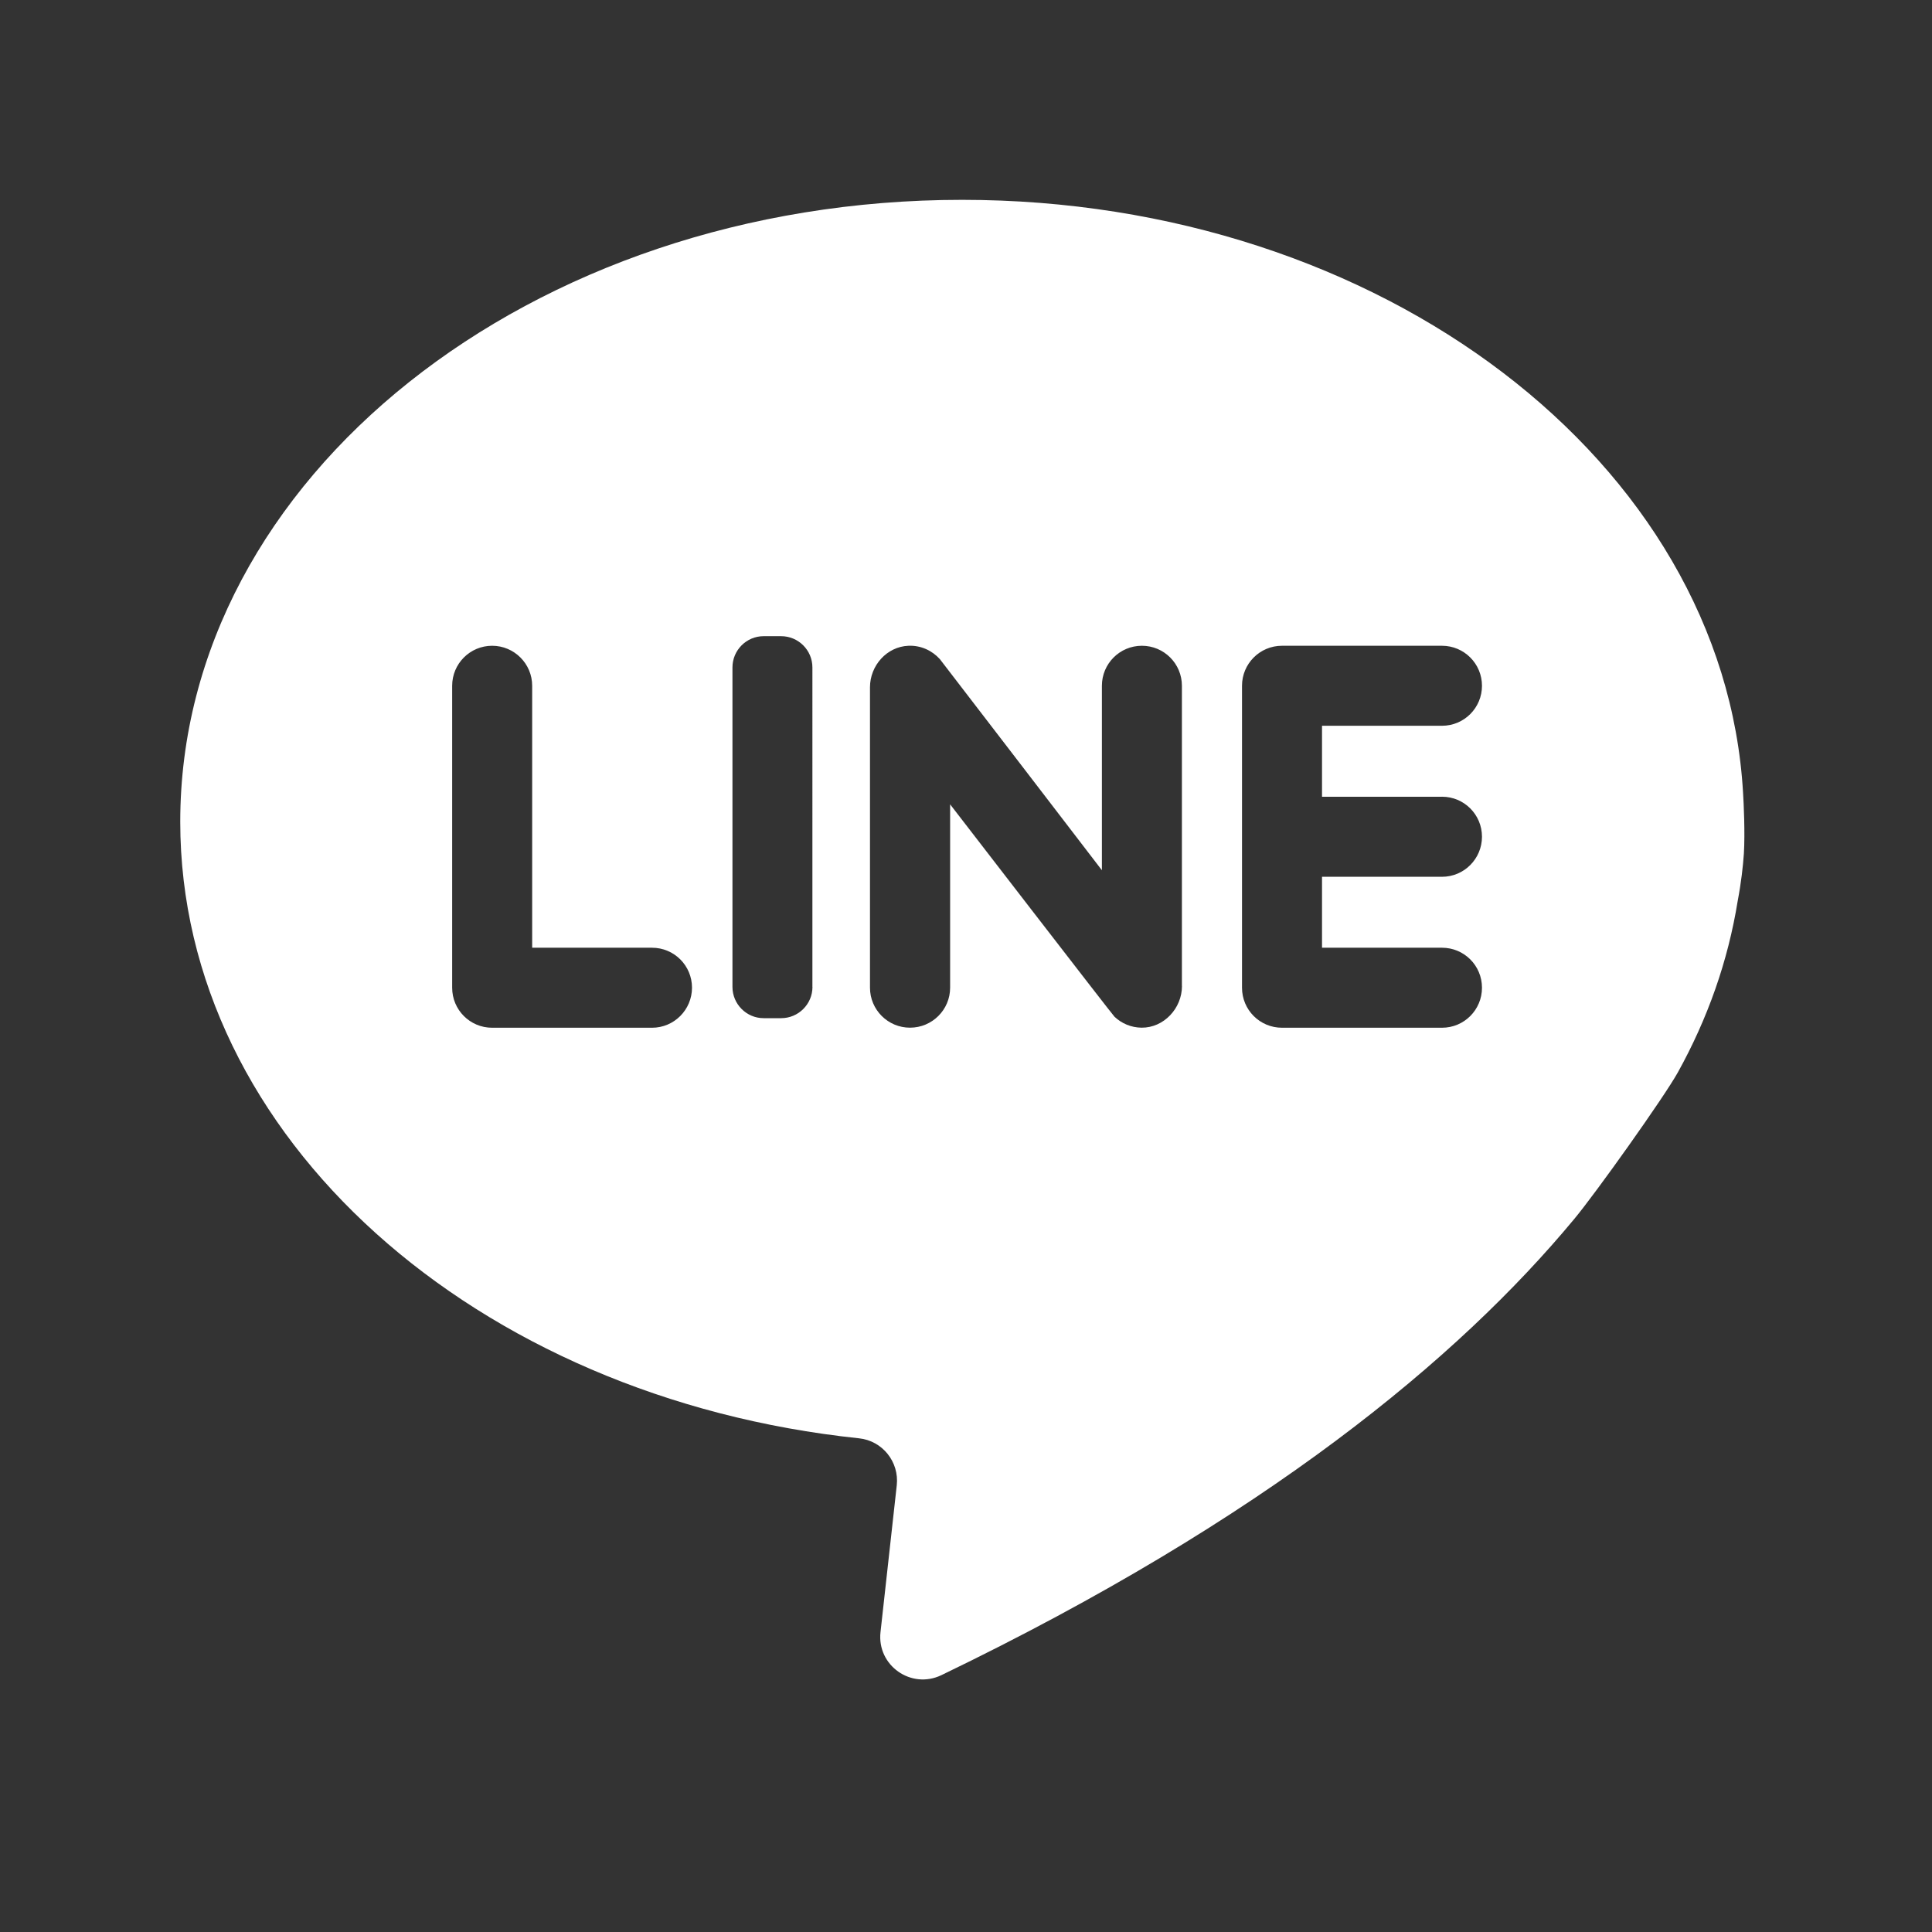
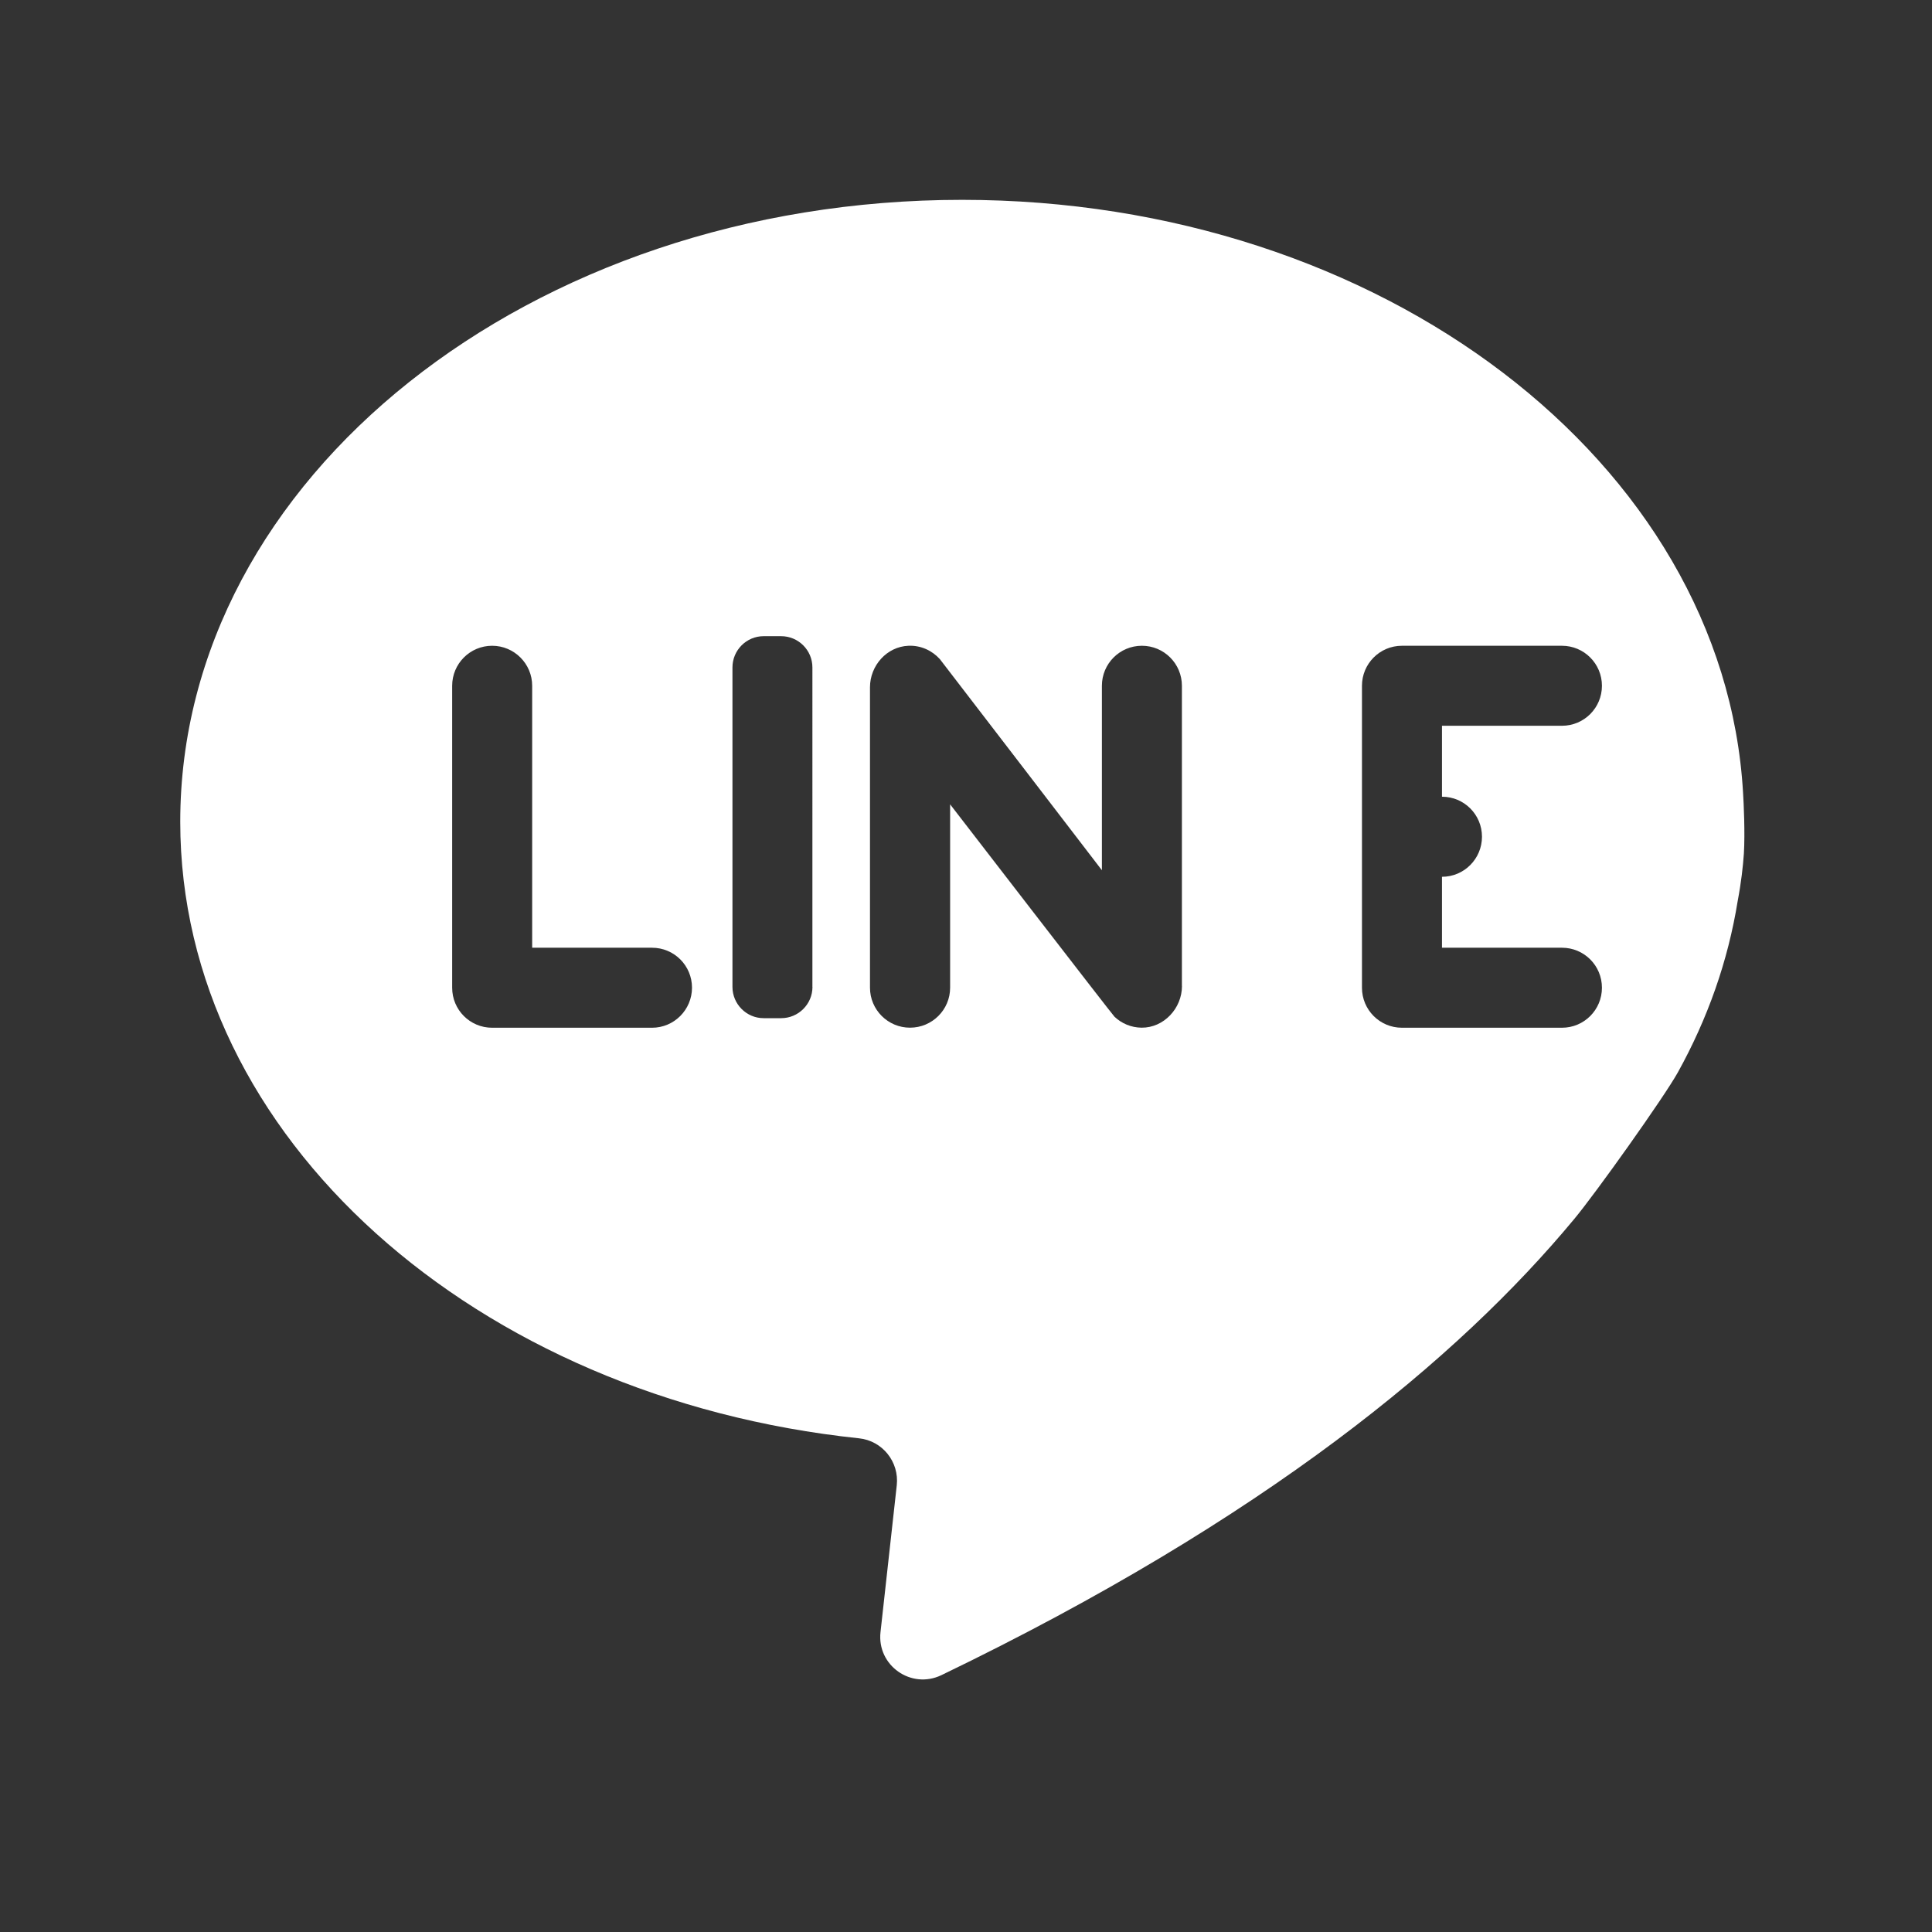
<svg xmlns="http://www.w3.org/2000/svg" version="1.1" id="圖層_1" x="0px" y="0px" width="30.666px" height="30.667px" viewBox="0 0 30.666 30.667" style="enable-background:new 0 0 30.666 30.667;" xml:space="preserve">
  <rect x="0" y="0" width="30.666" height="30.667" fill="#333333" stroke="none" />
  <g>
-     <path style="fill:#FFFFFF;" d="M27.667,12.584c-0.301-5.238-5.736-9.412-12.396-9.412c-6.855,0-12.41,4.42-12.41,9.871   c0,5.012,4.693,9.149,10.775,9.787c0.371,0.039,0.639,0.375,0.598,0.746l-0.258,2.33c-0.059,0.529,0.486,0.914,0.967,0.683   c5.139-2.479,8.211-5.03,10.045-7.241c0.334-0.4,1.422-1.927,1.645-2.328c0.471-0.85,0.795-1.764,0.949-2.72   c0.057-0.3,0.084-0.553,0.098-0.75C27.7,13.222,27.677,12.736,27.667,12.584z M10.349,16.313H7.812   c-0.352,0-0.635-0.284-0.635-0.635v-4.793c0-0.35,0.283-0.635,0.635-0.635c0.35,0,0.635,0.285,0.635,0.635v4.158h1.902   c0.352,0,0.635,0.283,0.635,0.635C10.983,16.028,10.7,16.313,10.349,16.313z M12.896,15.665c0,0.273-0.223,0.496-0.496,0.496H12.12   c-0.271,0-0.494-0.223-0.494-0.496v-5.071c0-0.274,0.223-0.496,0.494-0.496h0.279c0.273,0,0.496,0.222,0.496,0.496V15.665z    M18.761,15.651c0,0.353-0.287,0.664-0.641,0.661c-0.166-0.002-0.316-0.066-0.43-0.174c-0.037-0.035-2.609-3.371-2.609-3.371v2.91   c0,0.351-0.285,0.635-0.637,0.635c-0.35,0-0.635-0.284-0.635-0.635V10.91c0-0.345,0.266-0.646,0.611-0.66   c0.197-0.008,0.375,0.076,0.498,0.212c0.037,0.045,2.572,3.351,2.572,3.351v-2.928c0-0.35,0.283-0.635,0.635-0.635   s0.635,0.285,0.635,0.635V15.651z M22.888,12.646c0.352,0,0.635,0.284,0.635,0.635c0,0.35-0.283,0.636-0.635,0.636h-1.904v1.126   h1.904c0.352,0,0.635,0.283,0.635,0.635c0,0.351-0.283,0.635-0.635,0.635h-2.539c-0.352,0-0.635-0.284-0.635-0.635v-4.793   c0-0.35,0.283-0.635,0.635-0.635h2.539c0.352,0,0.635,0.285,0.635,0.635c0,0.351-0.283,0.635-0.635,0.635h-1.904v1.127H22.888z" />
+     <path style="fill:#FFFFFF;" d="M27.667,12.584c-0.301-5.238-5.736-9.412-12.396-9.412c-6.855,0-12.41,4.42-12.41,9.871   c0,5.012,4.693,9.149,10.775,9.787c0.371,0.039,0.639,0.375,0.598,0.746l-0.258,2.33c-0.059,0.529,0.486,0.914,0.967,0.683   c5.139-2.479,8.211-5.03,10.045-7.241c0.334-0.4,1.422-1.927,1.645-2.328c0.471-0.85,0.795-1.764,0.949-2.72   c0.057-0.3,0.084-0.553,0.098-0.75C27.7,13.222,27.677,12.736,27.667,12.584z M10.349,16.313H7.812   c-0.352,0-0.635-0.284-0.635-0.635v-4.793c0-0.35,0.283-0.635,0.635-0.635c0.35,0,0.635,0.285,0.635,0.635v4.158h1.902   c0.352,0,0.635,0.283,0.635,0.635C10.983,16.028,10.7,16.313,10.349,16.313z M12.896,15.665c0,0.273-0.223,0.496-0.496,0.496H12.12   c-0.271,0-0.494-0.223-0.494-0.496v-5.071c0-0.274,0.223-0.496,0.494-0.496h0.279c0.273,0,0.496,0.222,0.496,0.496V15.665z    M18.761,15.651c0,0.353-0.287,0.664-0.641,0.661c-0.166-0.002-0.316-0.066-0.43-0.174c-0.037-0.035-2.609-3.371-2.609-3.371v2.91   c0,0.351-0.285,0.635-0.637,0.635c-0.35,0-0.635-0.284-0.635-0.635V10.91c0-0.345,0.266-0.646,0.611-0.66   c0.197-0.008,0.375,0.076,0.498,0.212c0.037,0.045,2.572,3.351,2.572,3.351v-2.928c0-0.35,0.283-0.635,0.635-0.635   s0.635,0.285,0.635,0.635V15.651z M22.888,12.646c0.352,0,0.635,0.284,0.635,0.635c0,0.35-0.283,0.636-0.635,0.636v1.126   h1.904c0.352,0,0.635,0.283,0.635,0.635c0,0.351-0.283,0.635-0.635,0.635h-2.539c-0.352,0-0.635-0.284-0.635-0.635v-4.793   c0-0.35,0.283-0.635,0.635-0.635h2.539c0.352,0,0.635,0.285,0.635,0.635c0,0.351-0.283,0.635-0.635,0.635h-1.904v1.127H22.888z" />
  </g>
</svg>